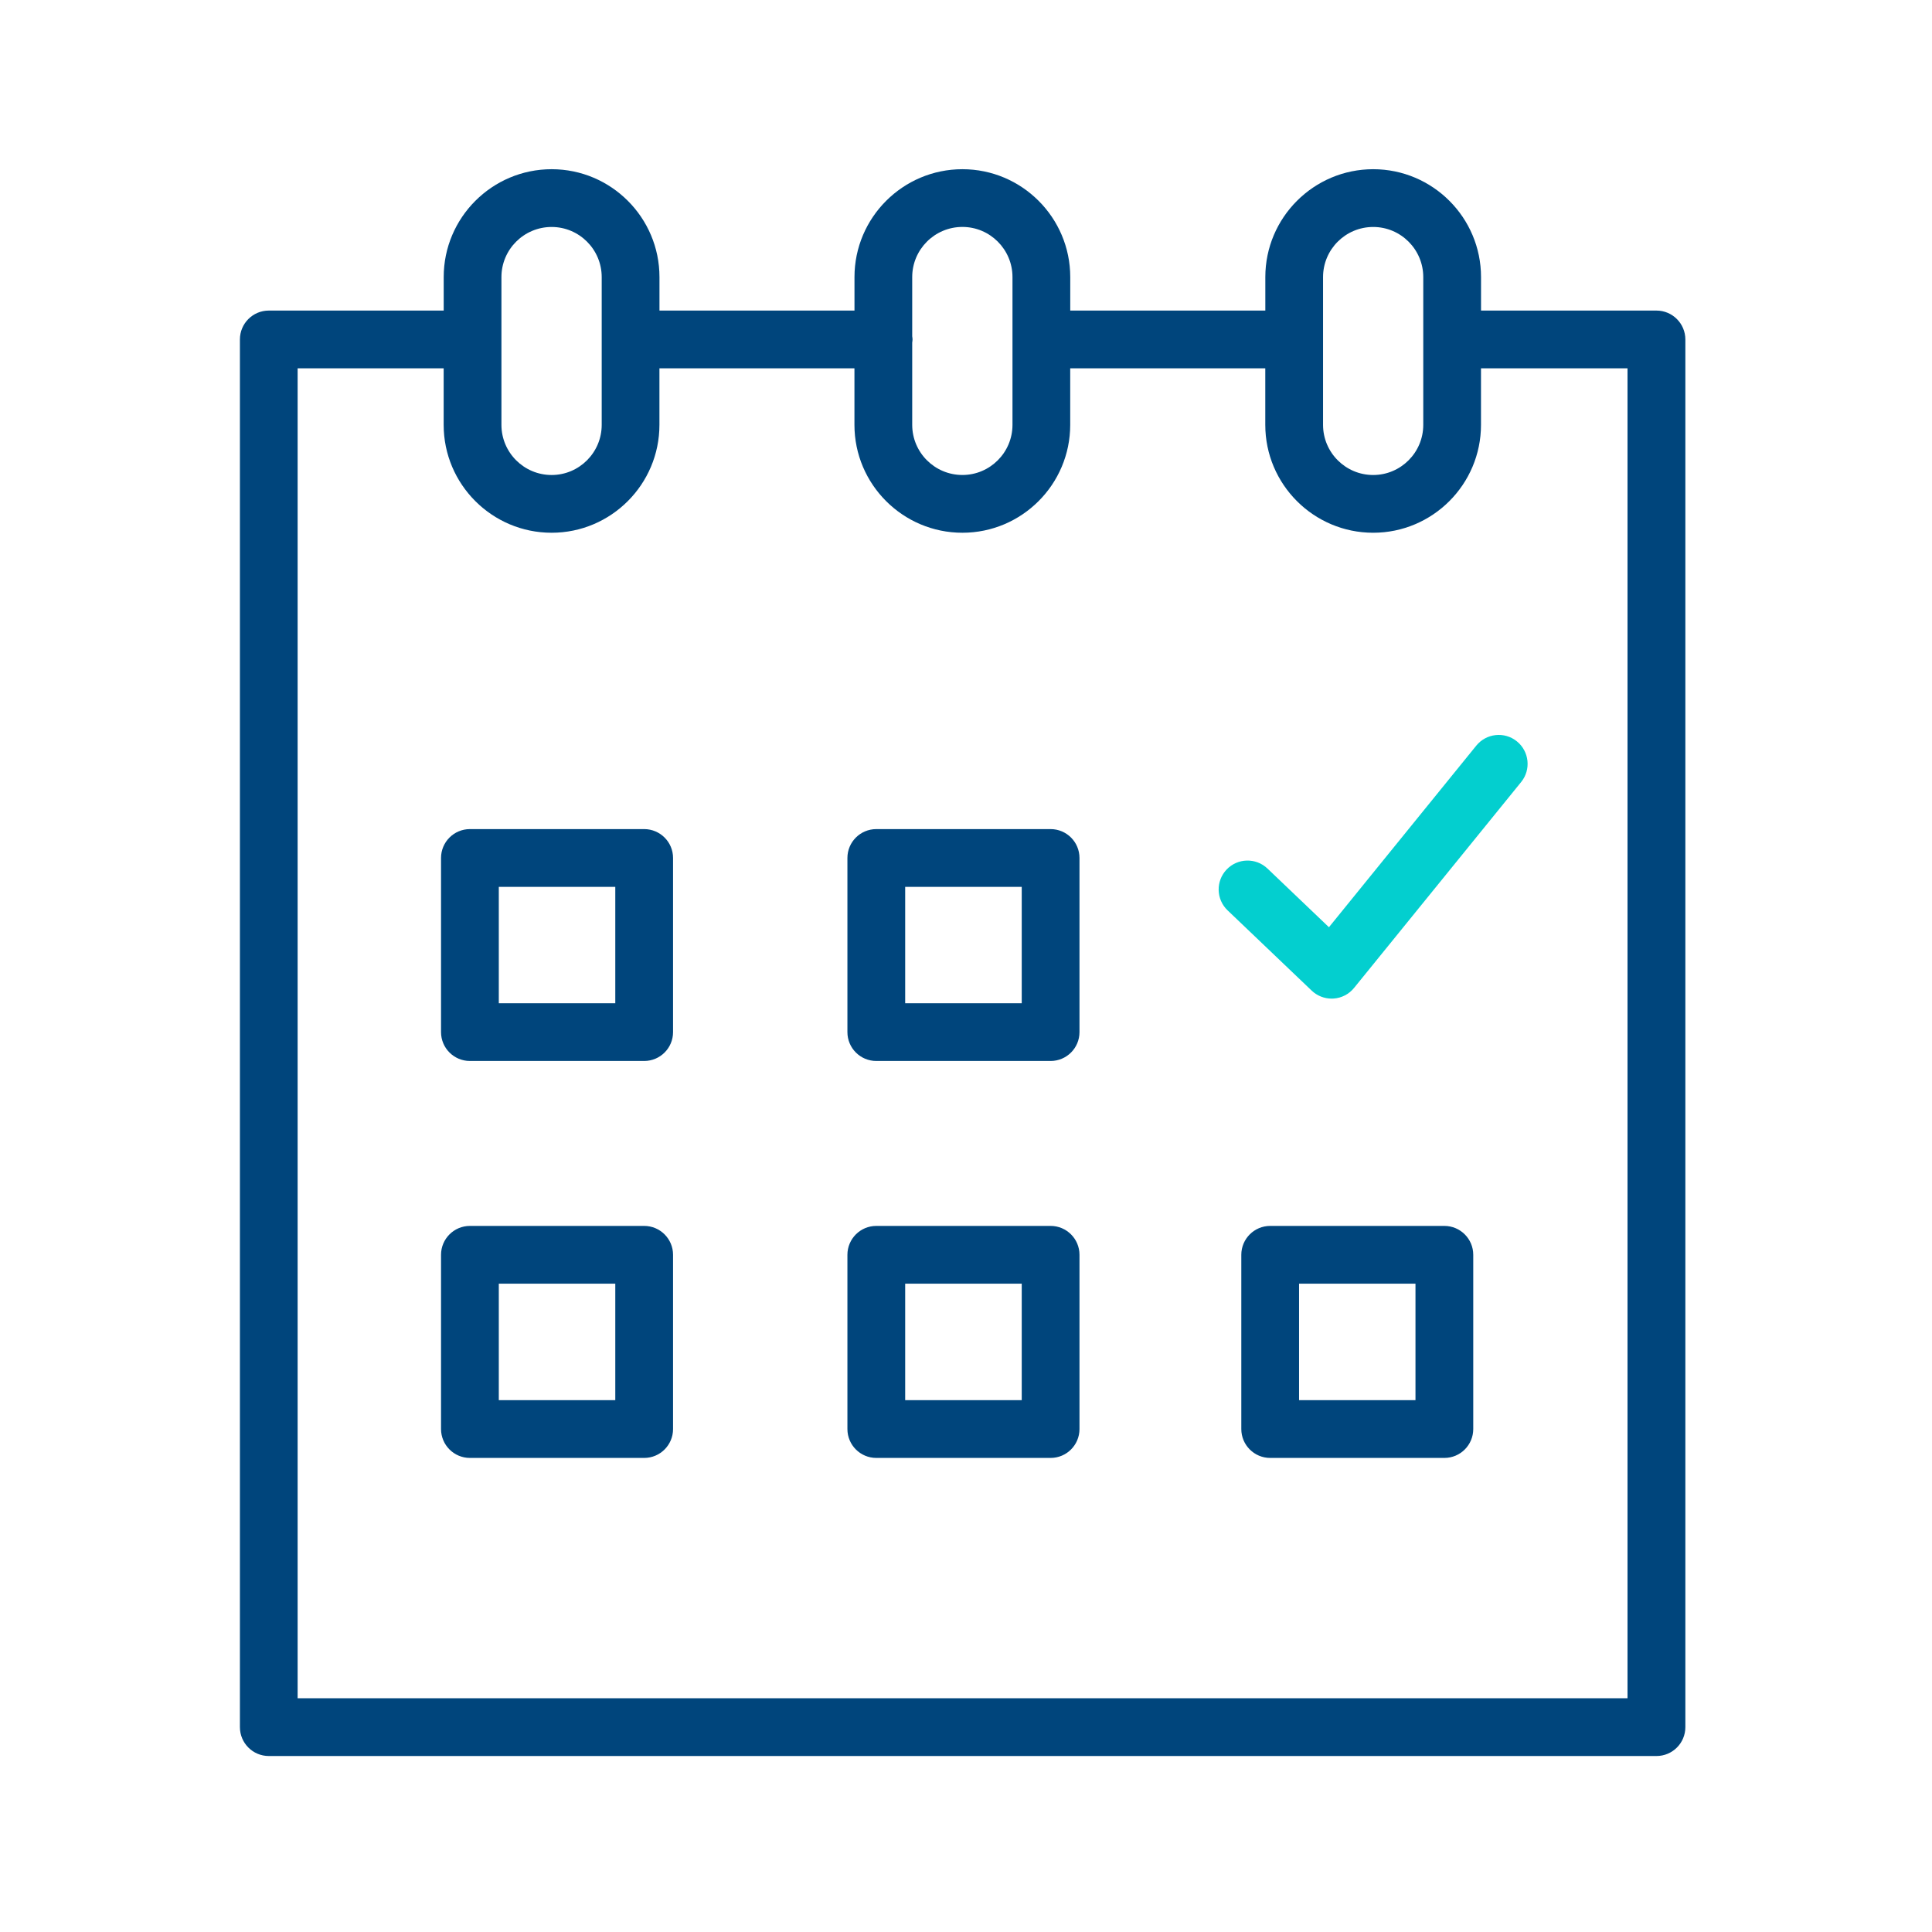
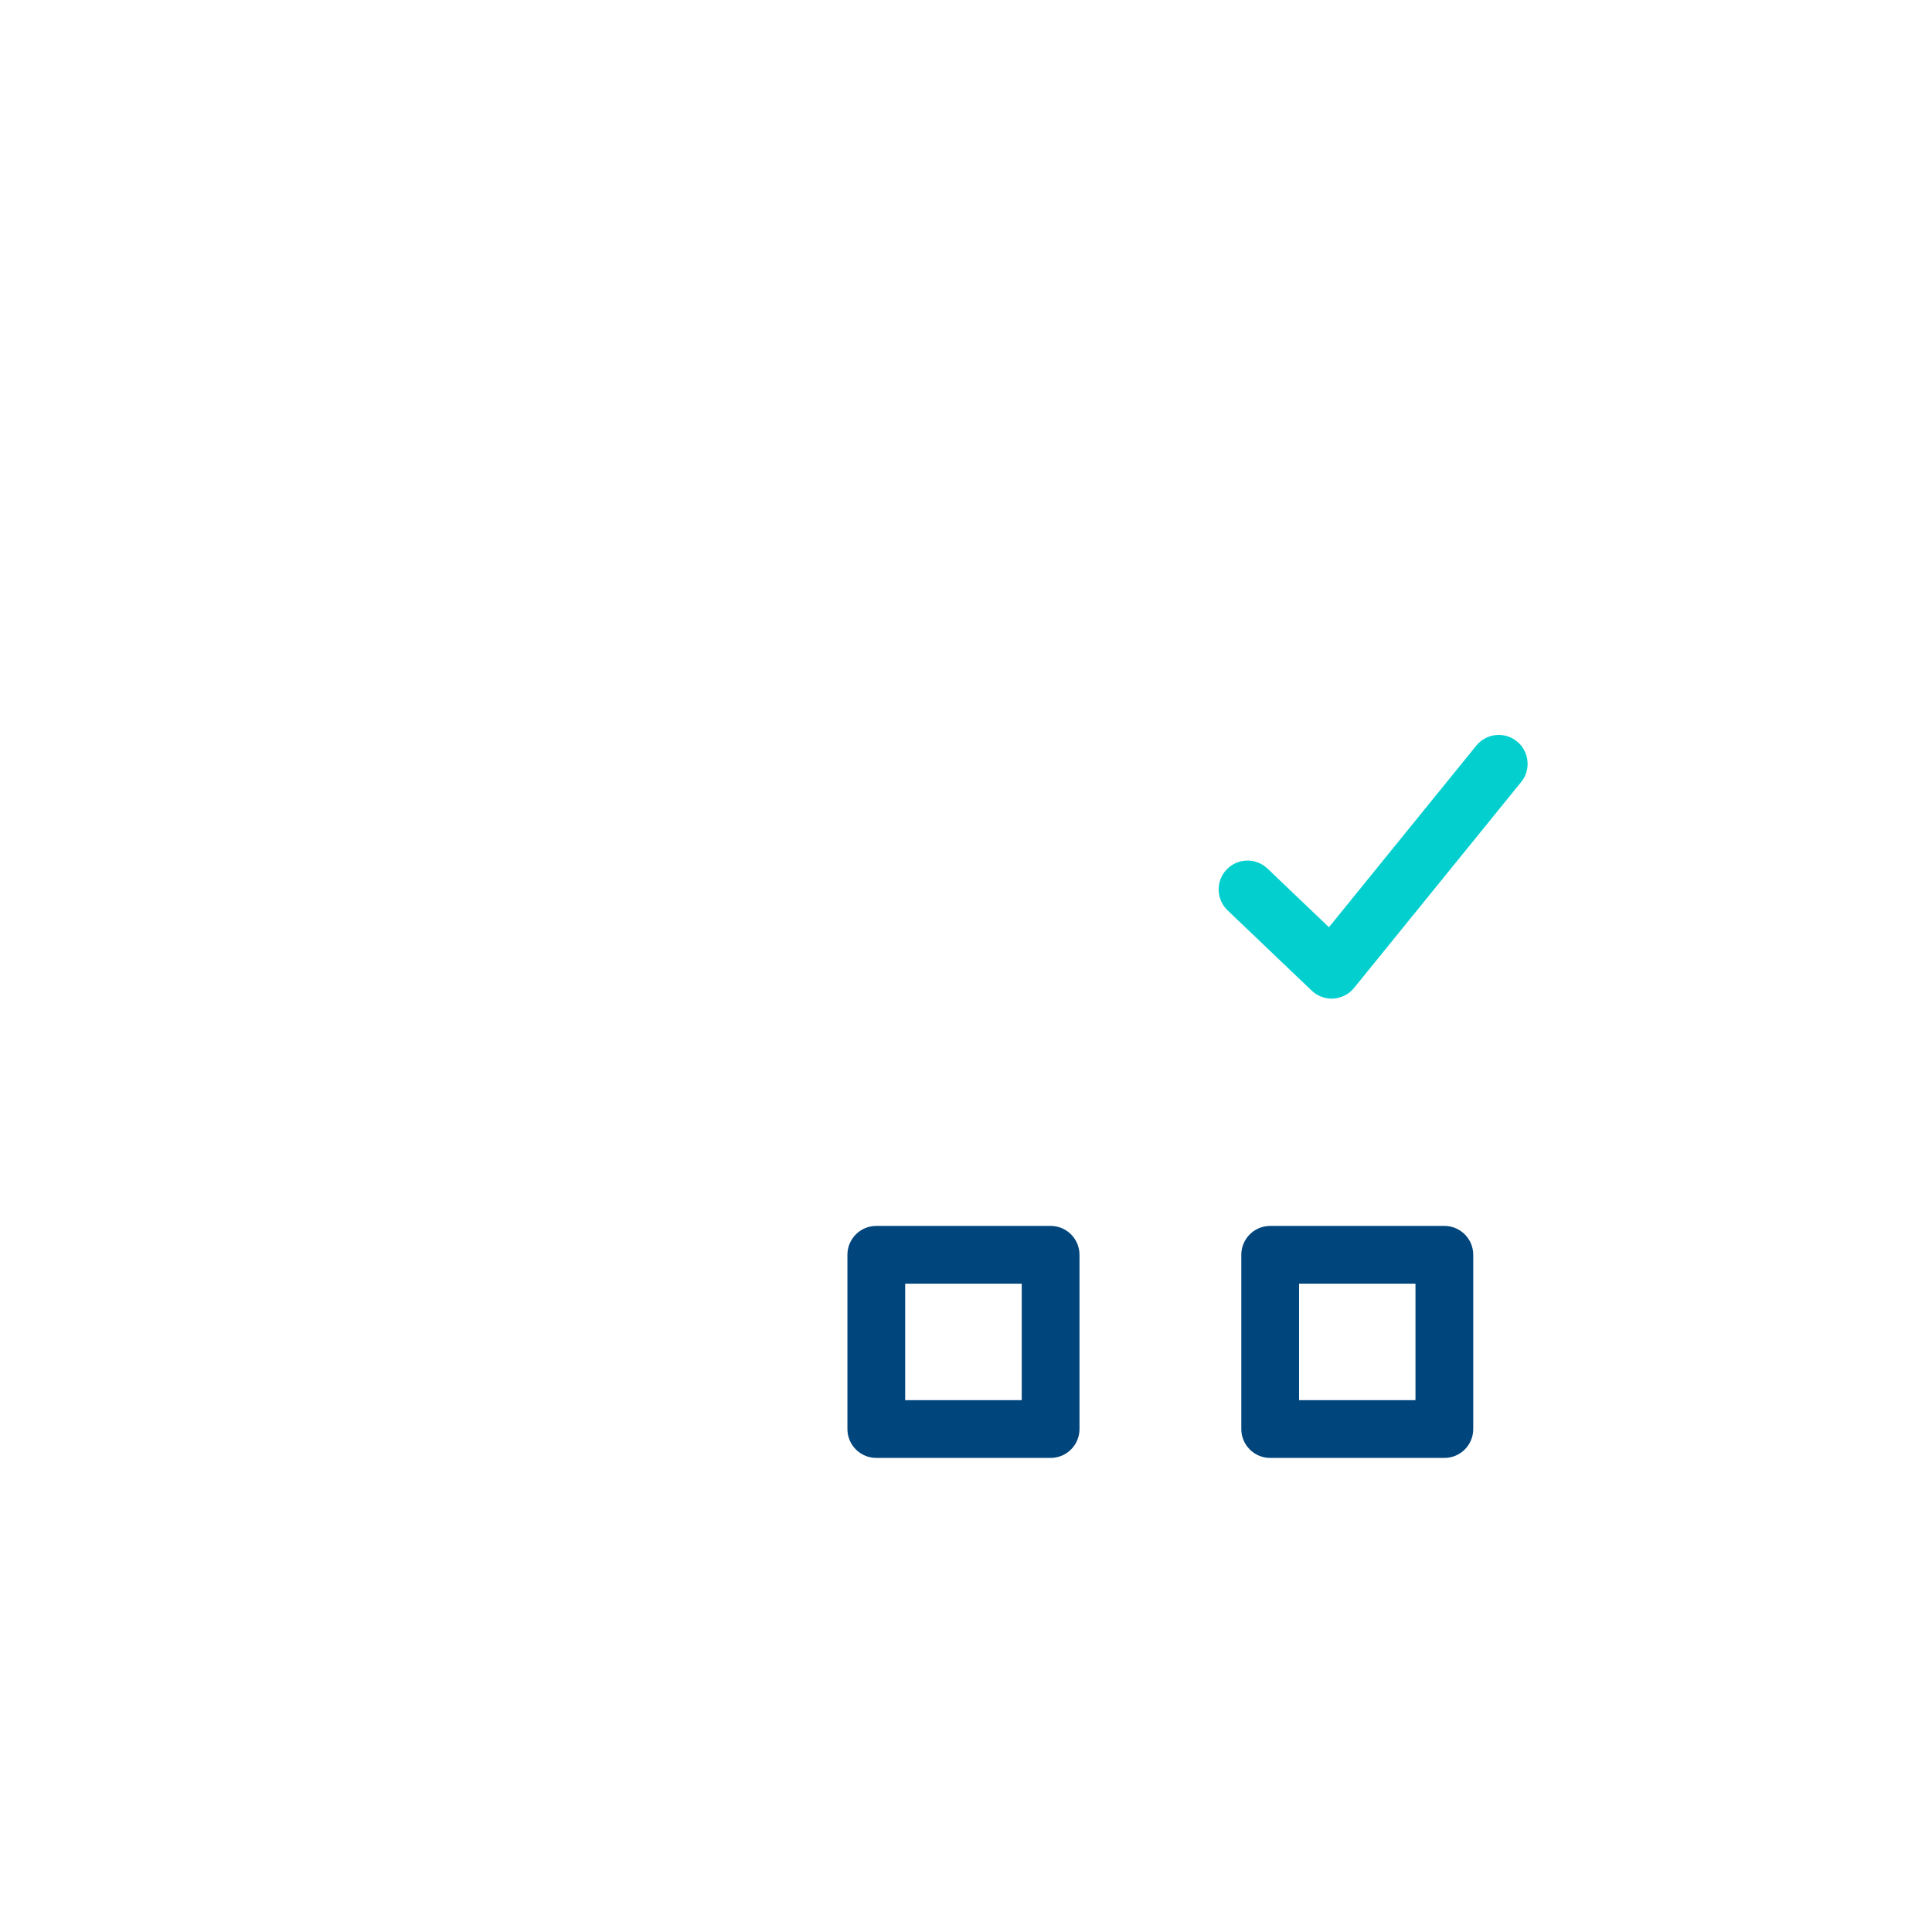
<svg xmlns="http://www.w3.org/2000/svg" width="100" height="100" viewBox="0 0 100 100" fill="none">
-   <path d="M33.342 42.914H24.323C23.497 42.914 22.828 43.582 22.828 44.408V53.422C22.828 54.248 23.497 54.916 24.323 54.916H33.342C34.168 54.916 34.837 54.248 34.837 53.422V44.408C34.837 43.583 34.167 42.914 33.342 42.914ZM31.847 51.928H25.818V45.904H31.847V51.928Z" fill="#00457C" />
-   <path d="M54.379 42.914H45.357C44.531 42.914 43.862 43.582 43.862 44.408V53.422C43.862 54.248 44.531 54.916 45.357 54.916H54.379C55.205 54.916 55.874 54.248 55.874 53.422V44.408C55.874 43.583 55.205 42.914 54.379 42.914ZM52.885 51.928H46.852V45.904H52.885V51.928Z" fill="#00457C" />
-   <path d="M33.342 63.453H24.323C23.497 63.453 22.828 64.123 22.828 64.948V73.967C22.828 74.793 23.497 75.462 24.323 75.462H33.342C34.168 75.462 34.837 74.793 34.837 73.967V64.948C34.837 64.123 34.167 63.453 33.342 63.453ZM31.847 72.472H25.818V66.442H31.847V72.472Z" fill="#00457C" />
  <path d="M54.379 63.453H45.357C44.531 63.453 43.862 64.123 43.862 64.948V73.967C43.862 74.793 44.531 75.462 45.357 75.462H54.379C55.205 75.462 55.874 74.793 55.874 73.967V64.948C55.874 64.123 55.205 63.453 54.379 63.453ZM52.885 72.472H46.852V66.442H52.885V72.472Z" fill="#00457C" />
  <path d="M74.76 63.453H65.745C64.919 63.453 64.25 64.123 64.25 64.948V73.967C64.25 74.793 64.919 75.462 65.745 75.462H74.76C75.586 75.462 76.255 74.793 76.255 73.967V64.948C76.255 64.123 75.585 63.453 74.76 63.453ZM73.265 72.472H67.239V66.442H73.265V72.472Z" fill="#00457C" />
-   <path d="M85.737 16.075H76.658V14.342C76.658 11.263 74.154 8.758 71.077 8.758C67.998 8.758 65.493 11.263 65.493 14.342V16.075H55.396V14.342C55.396 11.263 52.892 8.758 49.815 8.758C46.734 8.758 44.228 11.263 44.228 14.342V16.075H34.134V14.342C34.134 11.263 31.631 8.758 28.553 8.758C25.472 8.758 22.966 11.263 22.966 14.342V16.075H13.913C13.087 16.075 12.418 16.744 12.418 17.57V89.396C12.418 90.222 13.087 90.891 13.913 90.891H85.739C86.565 90.891 87.234 90.222 87.234 89.396V17.57C87.232 16.744 86.563 16.075 85.737 16.075ZM68.481 14.342C68.481 12.91 69.645 11.748 71.076 11.748C72.505 11.748 73.668 12.911 73.668 14.342V21.991C73.668 23.422 72.505 24.586 71.076 24.586C69.645 24.586 68.481 23.422 68.481 21.991V14.342ZM49.814 11.746C51.243 11.746 52.406 12.91 52.406 14.341V21.99C52.406 23.421 51.243 24.585 49.814 24.585C48.381 24.585 47.216 23.421 47.216 21.99V17.733C47.222 17.679 47.233 17.626 47.233 17.569C47.233 17.512 47.222 17.459 47.216 17.404V14.341C47.216 12.91 48.382 11.746 49.814 11.746ZM25.954 14.342C25.954 12.91 27.12 11.748 28.552 11.748C29.981 11.748 31.144 12.911 31.144 14.342V21.991C31.144 23.422 29.981 24.586 28.552 24.586C27.119 24.586 25.954 23.422 25.954 21.991V14.342ZM84.242 87.901H15.405V19.064H22.964V21.99C22.964 25.07 25.471 27.575 28.551 27.575C31.628 27.575 34.132 25.07 34.132 21.99V19.064H44.226V21.99C44.226 25.07 46.733 27.575 49.813 27.575C52.89 27.575 55.394 25.07 55.394 21.99V19.064H65.491V21.99C65.491 25.07 67.996 27.575 71.075 27.575C74.152 27.575 76.656 25.07 76.656 21.99V19.064H84.24V87.901H84.242Z" fill="#00457C" />
  <path d="M76.413 38.593L68.786 47.993L65.604 44.956C65.007 44.386 64.062 44.408 63.491 45.005C62.921 45.603 62.943 46.549 63.539 47.119L67.893 51.275C68.172 51.541 68.542 51.688 68.925 51.688C68.957 51.688 68.988 51.688 69.02 51.685C69.437 51.66 69.823 51.459 70.086 51.135L78.735 40.477C79.255 39.836 79.156 38.895 78.516 38.374C77.875 37.853 76.933 37.952 76.413 38.593Z" fill="#03CFCF" />
</svg>